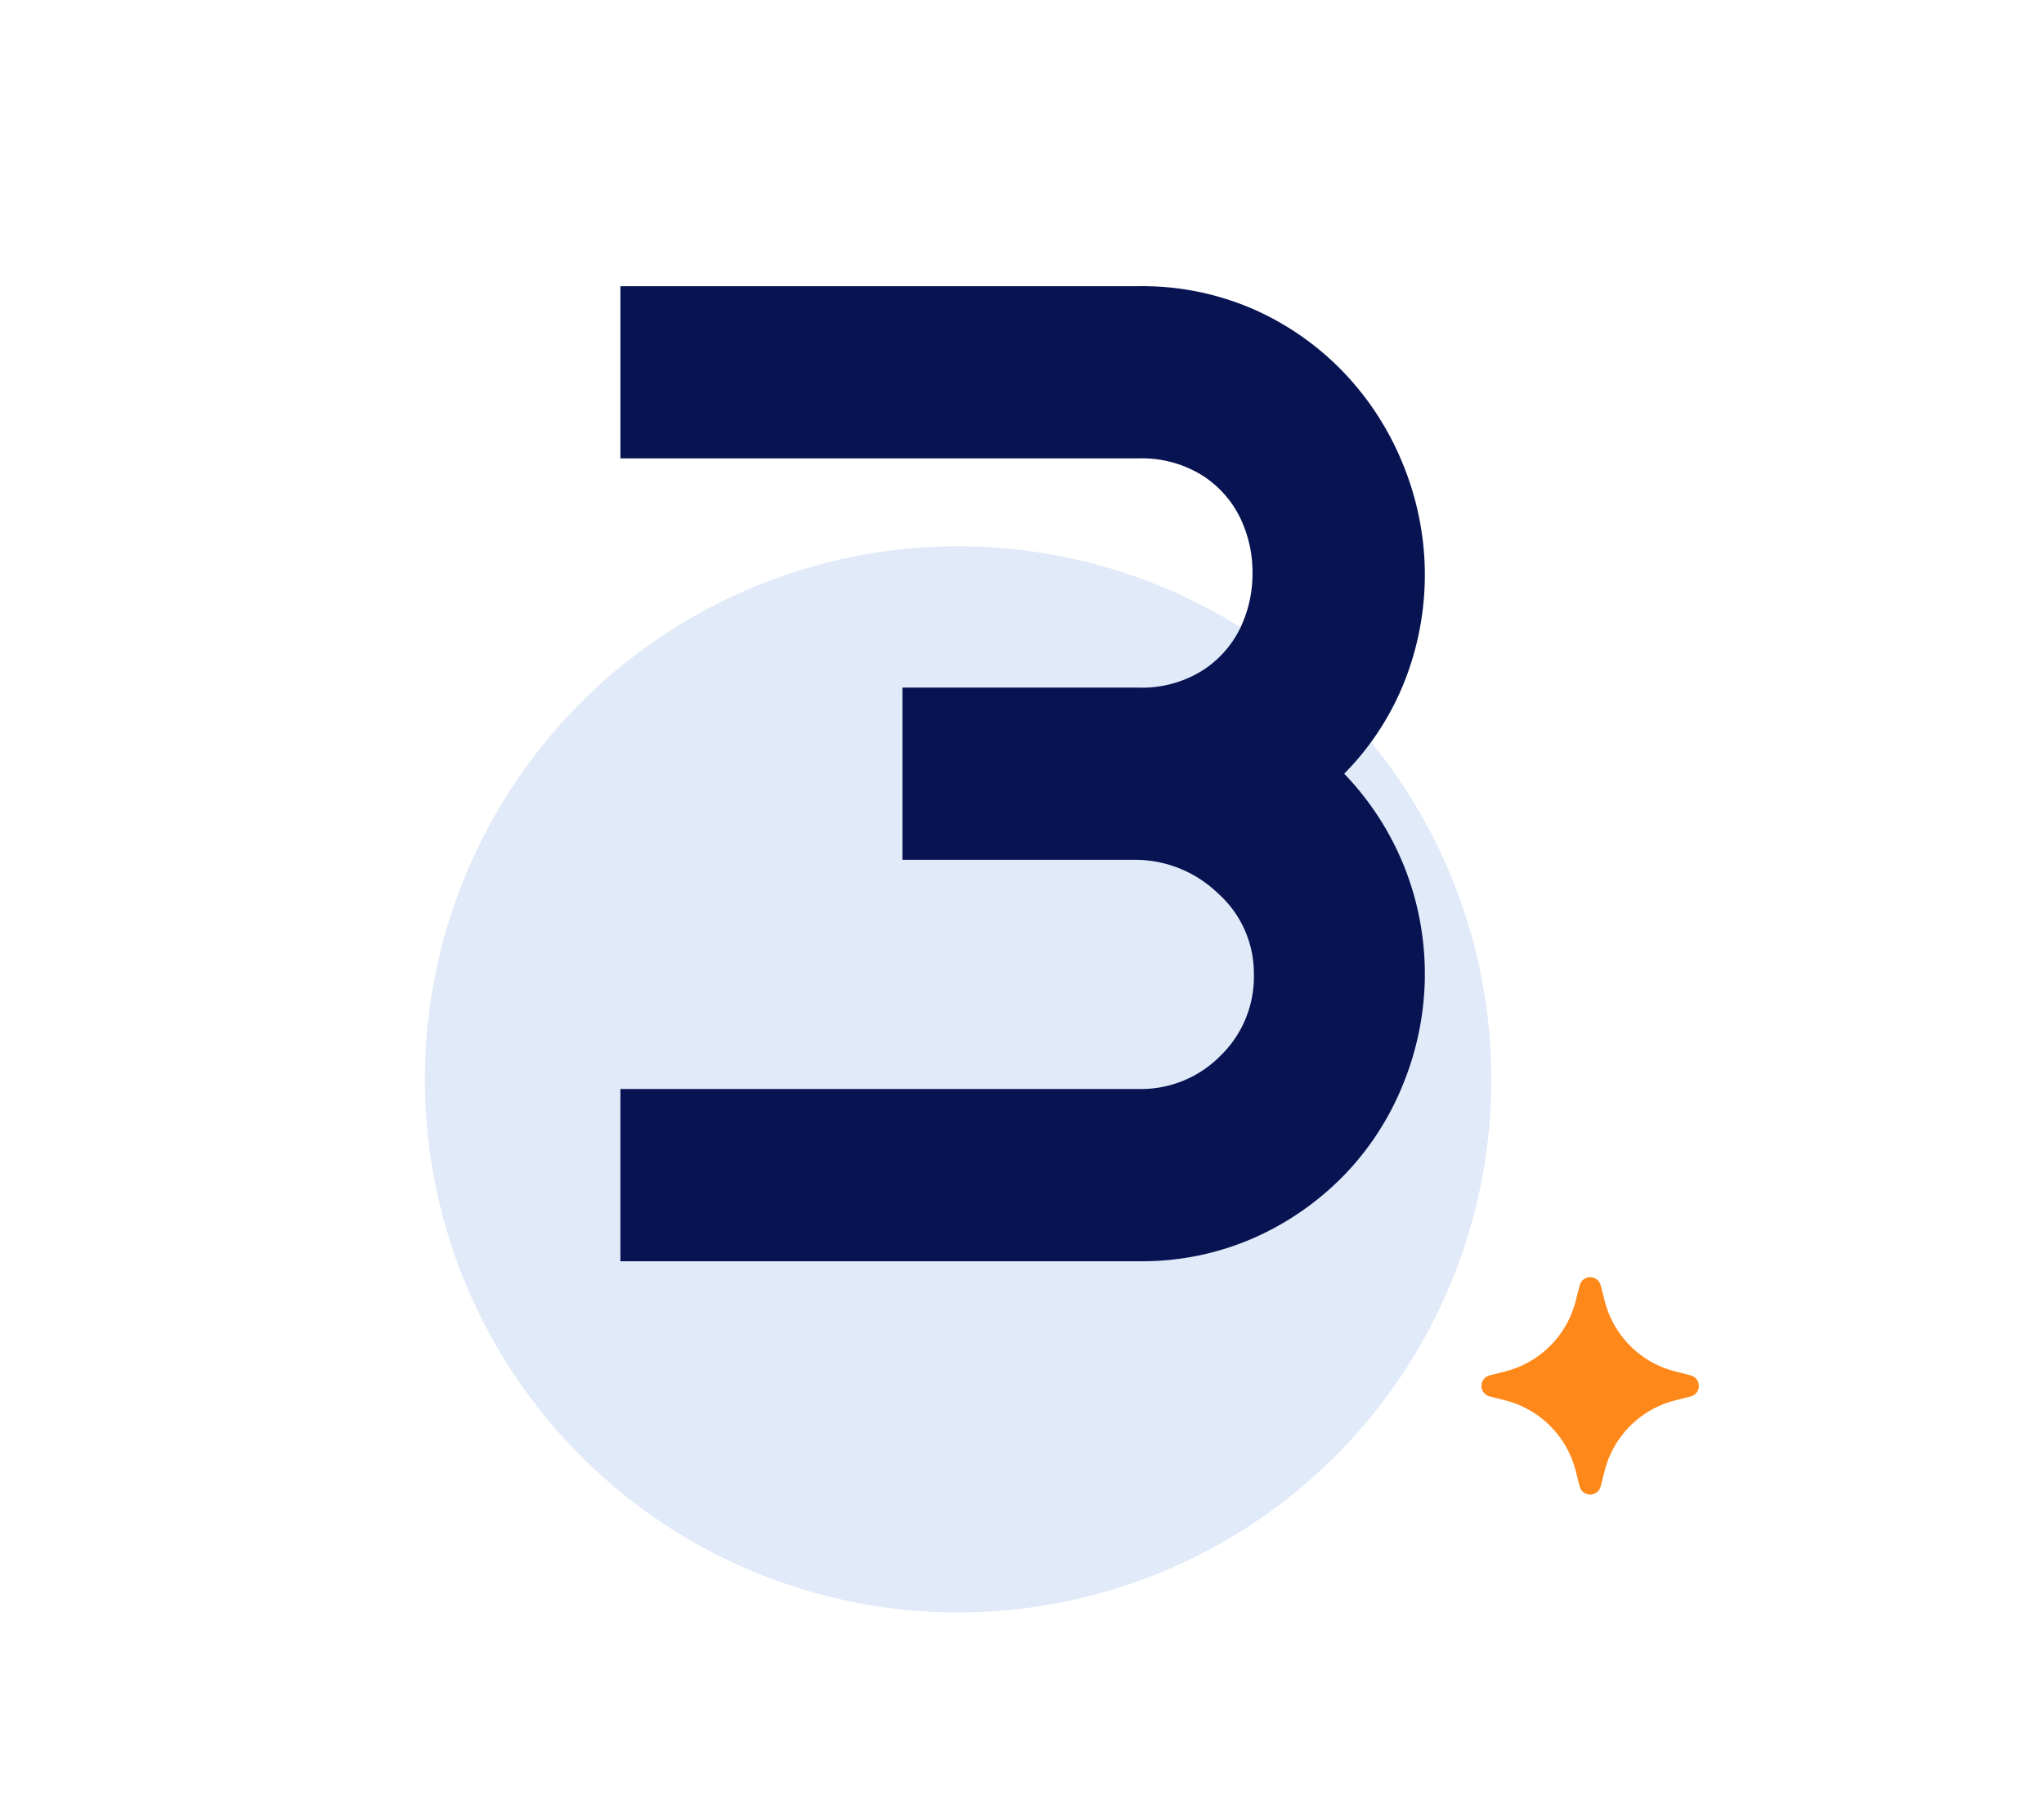
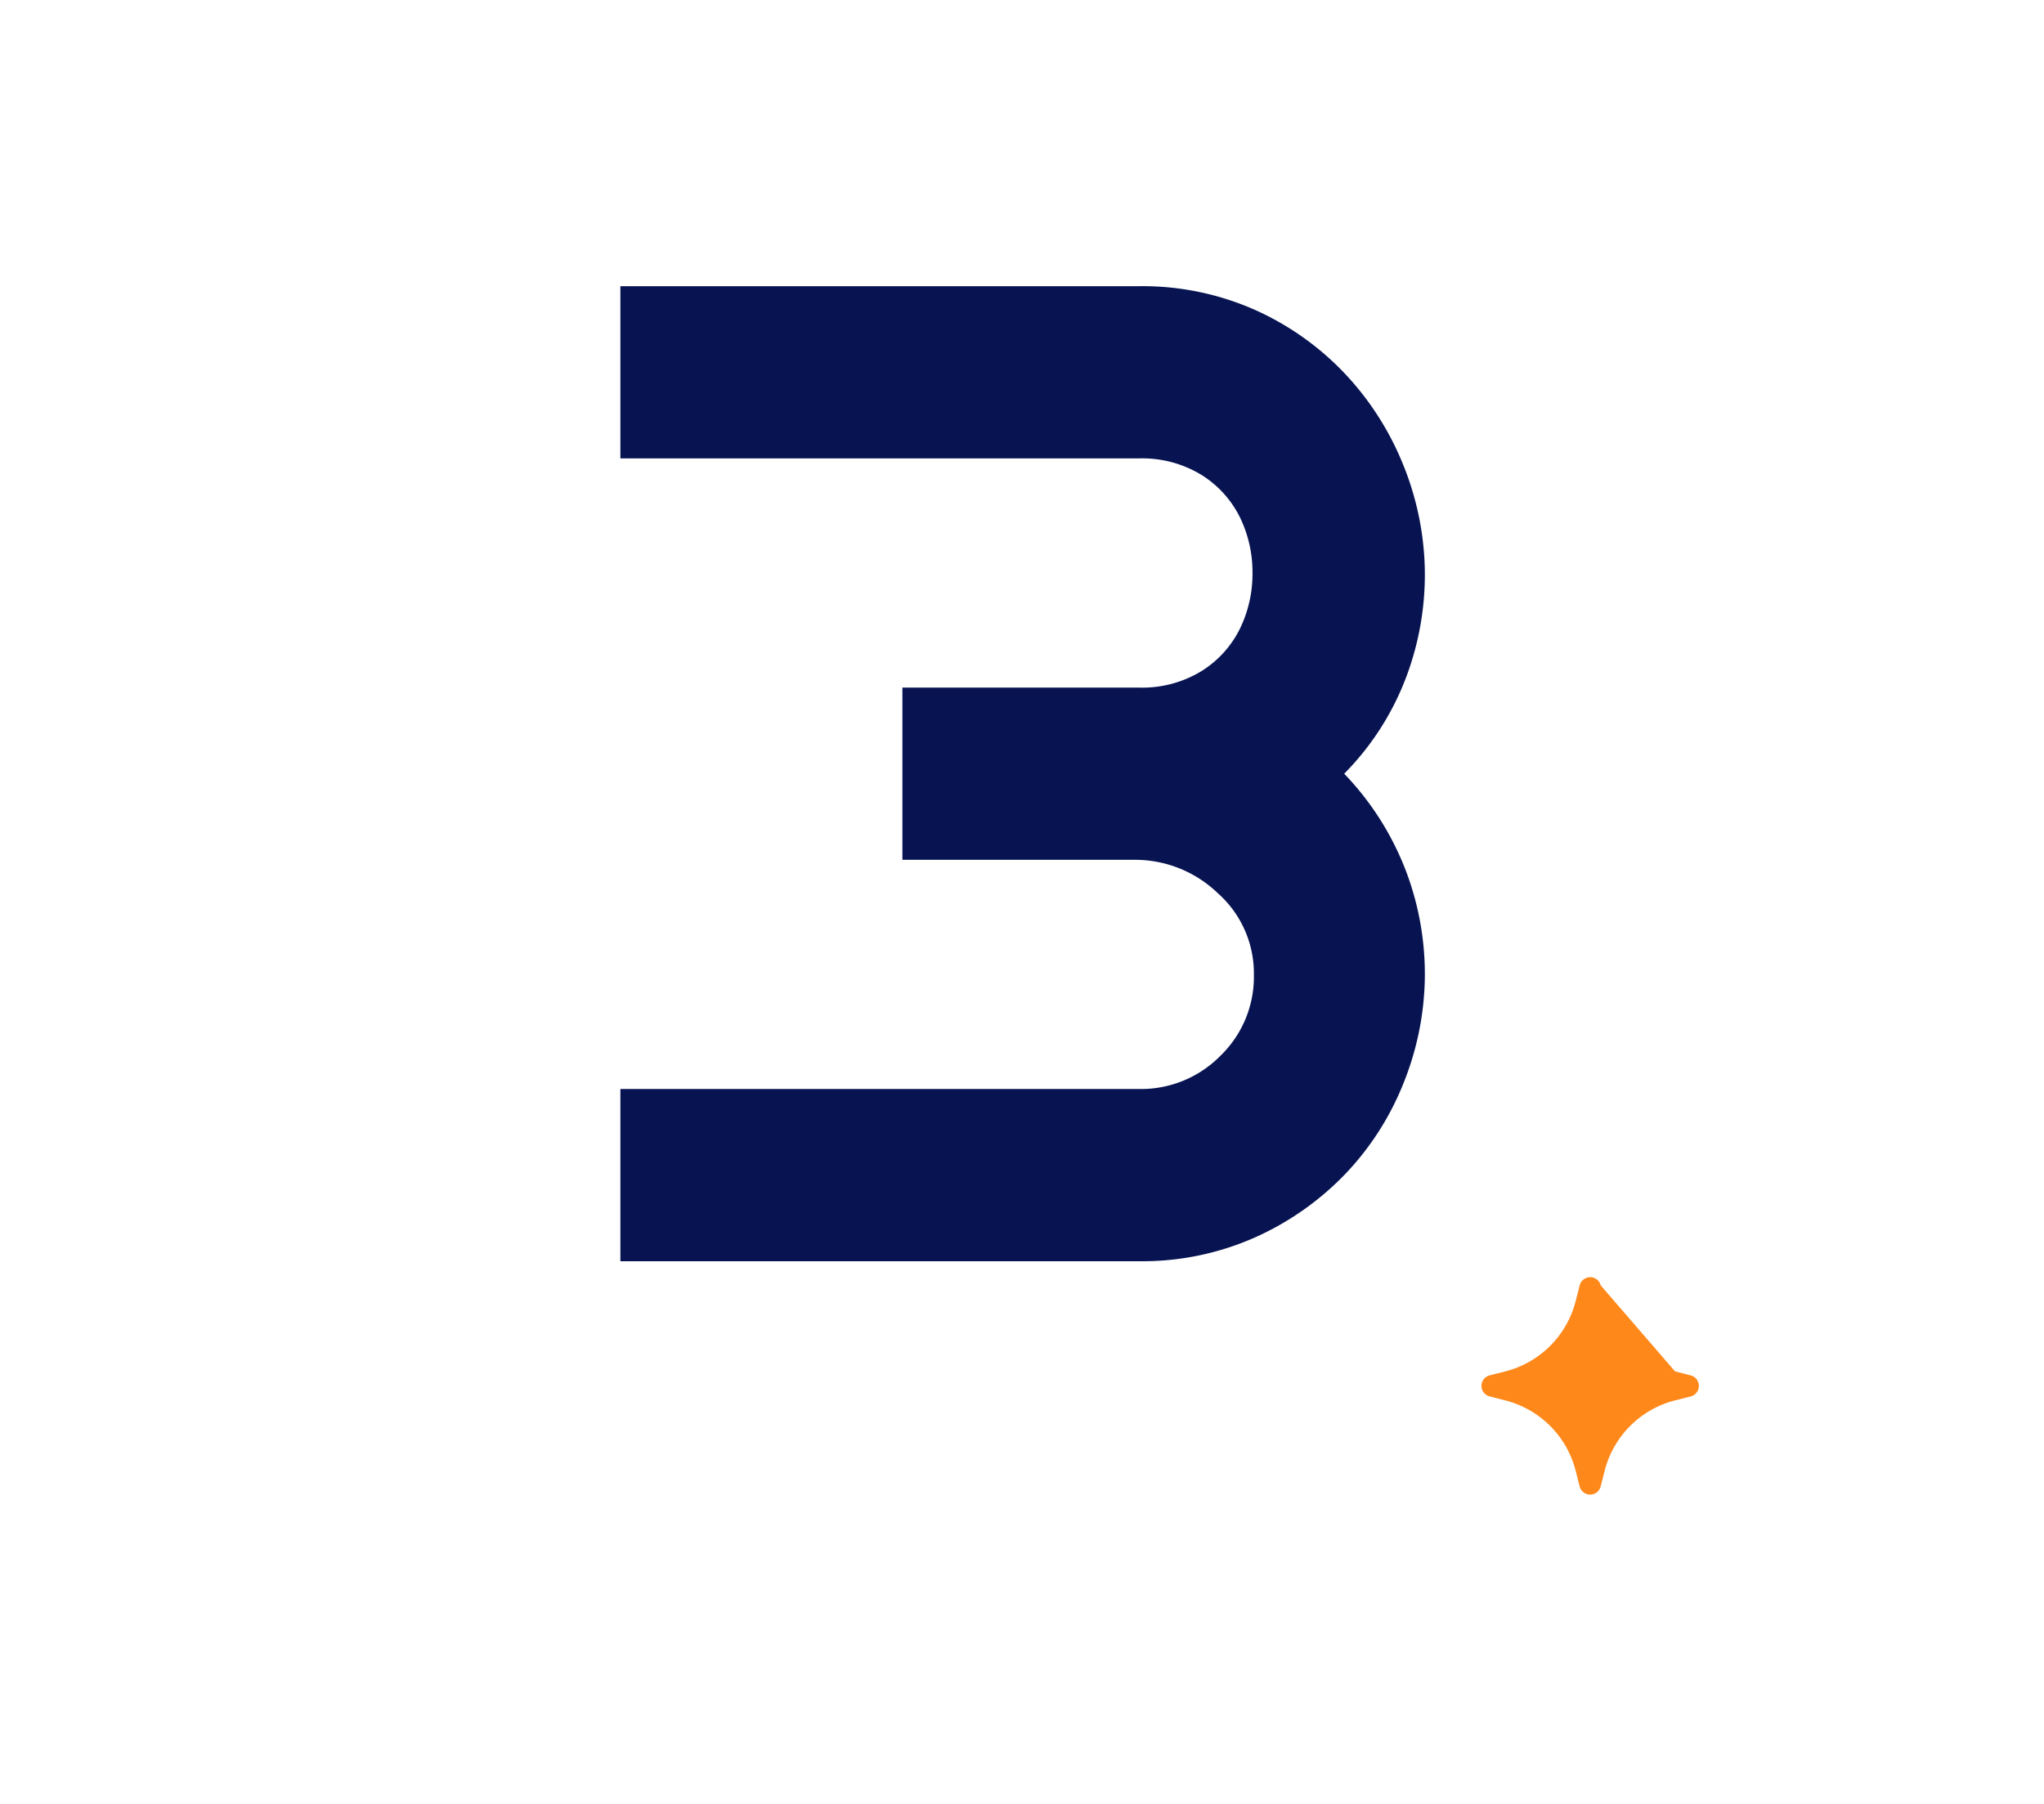
<svg xmlns="http://www.w3.org/2000/svg" width="128" height="113" viewBox="0 0 128 113">
  <defs>
    <clipPath id="clip-Cabinet-chiffre-">
      <rect width="128" height="113" />
    </clipPath>
  </defs>
  <g id="Cabinet-chiffre-" clip-path="url(#clip-Cabinet-chiffre-)">
-     <path id="Tracé_8129" data-name="Tracé 8129" d="M150.193,71.031A33.391,33.391,0,1,1,116.8,37.64a33.39,33.39,0,0,1,33.391,33.391" transform="translate(-56.803 -3.422)" fill="#e1eaf9" />
    <path id="Tracé_8136" data-name="Tracé 8136" d="M49.677-30.537a18.1,18.1,0,0,1,3.915,6.22,18.216,18.216,0,0,1,1.131,6.743,18.382,18.382,0,0,1-1.392,6.569,17.7,17.7,0,0,1-3.654,5.611,18.062,18.062,0,0,1-5.611,3.915A17.4,17.4,0,0,1,36.8,0H4.35V-10.788H36.8a6.977,6.977,0,0,0,5.133-2.088,6.875,6.875,0,0,0,2.088-5.046,6.713,6.713,0,0,0-2.262-5.133,7.467,7.467,0,0,0-5.22-2.088H22.011V-35.931H36.8a7.124,7.124,0,0,0,3.958-1.044,6.553,6.553,0,0,0,2.393-2.653,7.849,7.849,0,0,0,.783-3.48,7.849,7.849,0,0,0-.783-3.48,6.553,6.553,0,0,0-2.393-2.653A7.124,7.124,0,0,0,36.8-50.286H4.35V-61.074H36.8A17.4,17.4,0,0,1,44.066-59.6a17.708,17.708,0,0,1,5.611,3.958,18.222,18.222,0,0,1,3.654,5.655,18.382,18.382,0,0,1,1.392,6.569,18.216,18.216,0,0,1-1.131,6.743A17.255,17.255,0,0,1,49.677-30.537Z" transform="translate(34.5 79)" fill="#081452" />
-     <path id="Tracé_8132" data-name="Tracé 8132" d="M6.153.511,5.9,1.5A6.1,6.1,0,0,1,1.5,5.9l-.986.251a.679.679,0,0,0,0,1.316L1.5,7.72a6.1,6.1,0,0,1,4.4,4.4l.251.986a.679.679,0,0,0,1.316,0l.251-.986a6.1,6.1,0,0,1,4.4-4.4l.986-.251a.679.679,0,0,0,0-1.316L12.123,5.9a6.1,6.1,0,0,1-4.4-4.4L7.468.511a.679.679,0,0,0-1.316,0" transform="translate(92.771 80)" fill="#ff881b" />
+     <path id="Tracé_8132" data-name="Tracé 8132" d="M6.153.511,5.9,1.5A6.1,6.1,0,0,1,1.5,5.9l-.986.251a.679.679,0,0,0,0,1.316L1.5,7.72a6.1,6.1,0,0,1,4.4,4.4l.251.986a.679.679,0,0,0,1.316,0l.251-.986a6.1,6.1,0,0,1,4.4-4.4l.986-.251a.679.679,0,0,0,0-1.316L12.123,5.9L7.468.511a.679.679,0,0,0-1.316,0" transform="translate(92.771 80)" fill="#ff881b" />
  </g>
</svg>